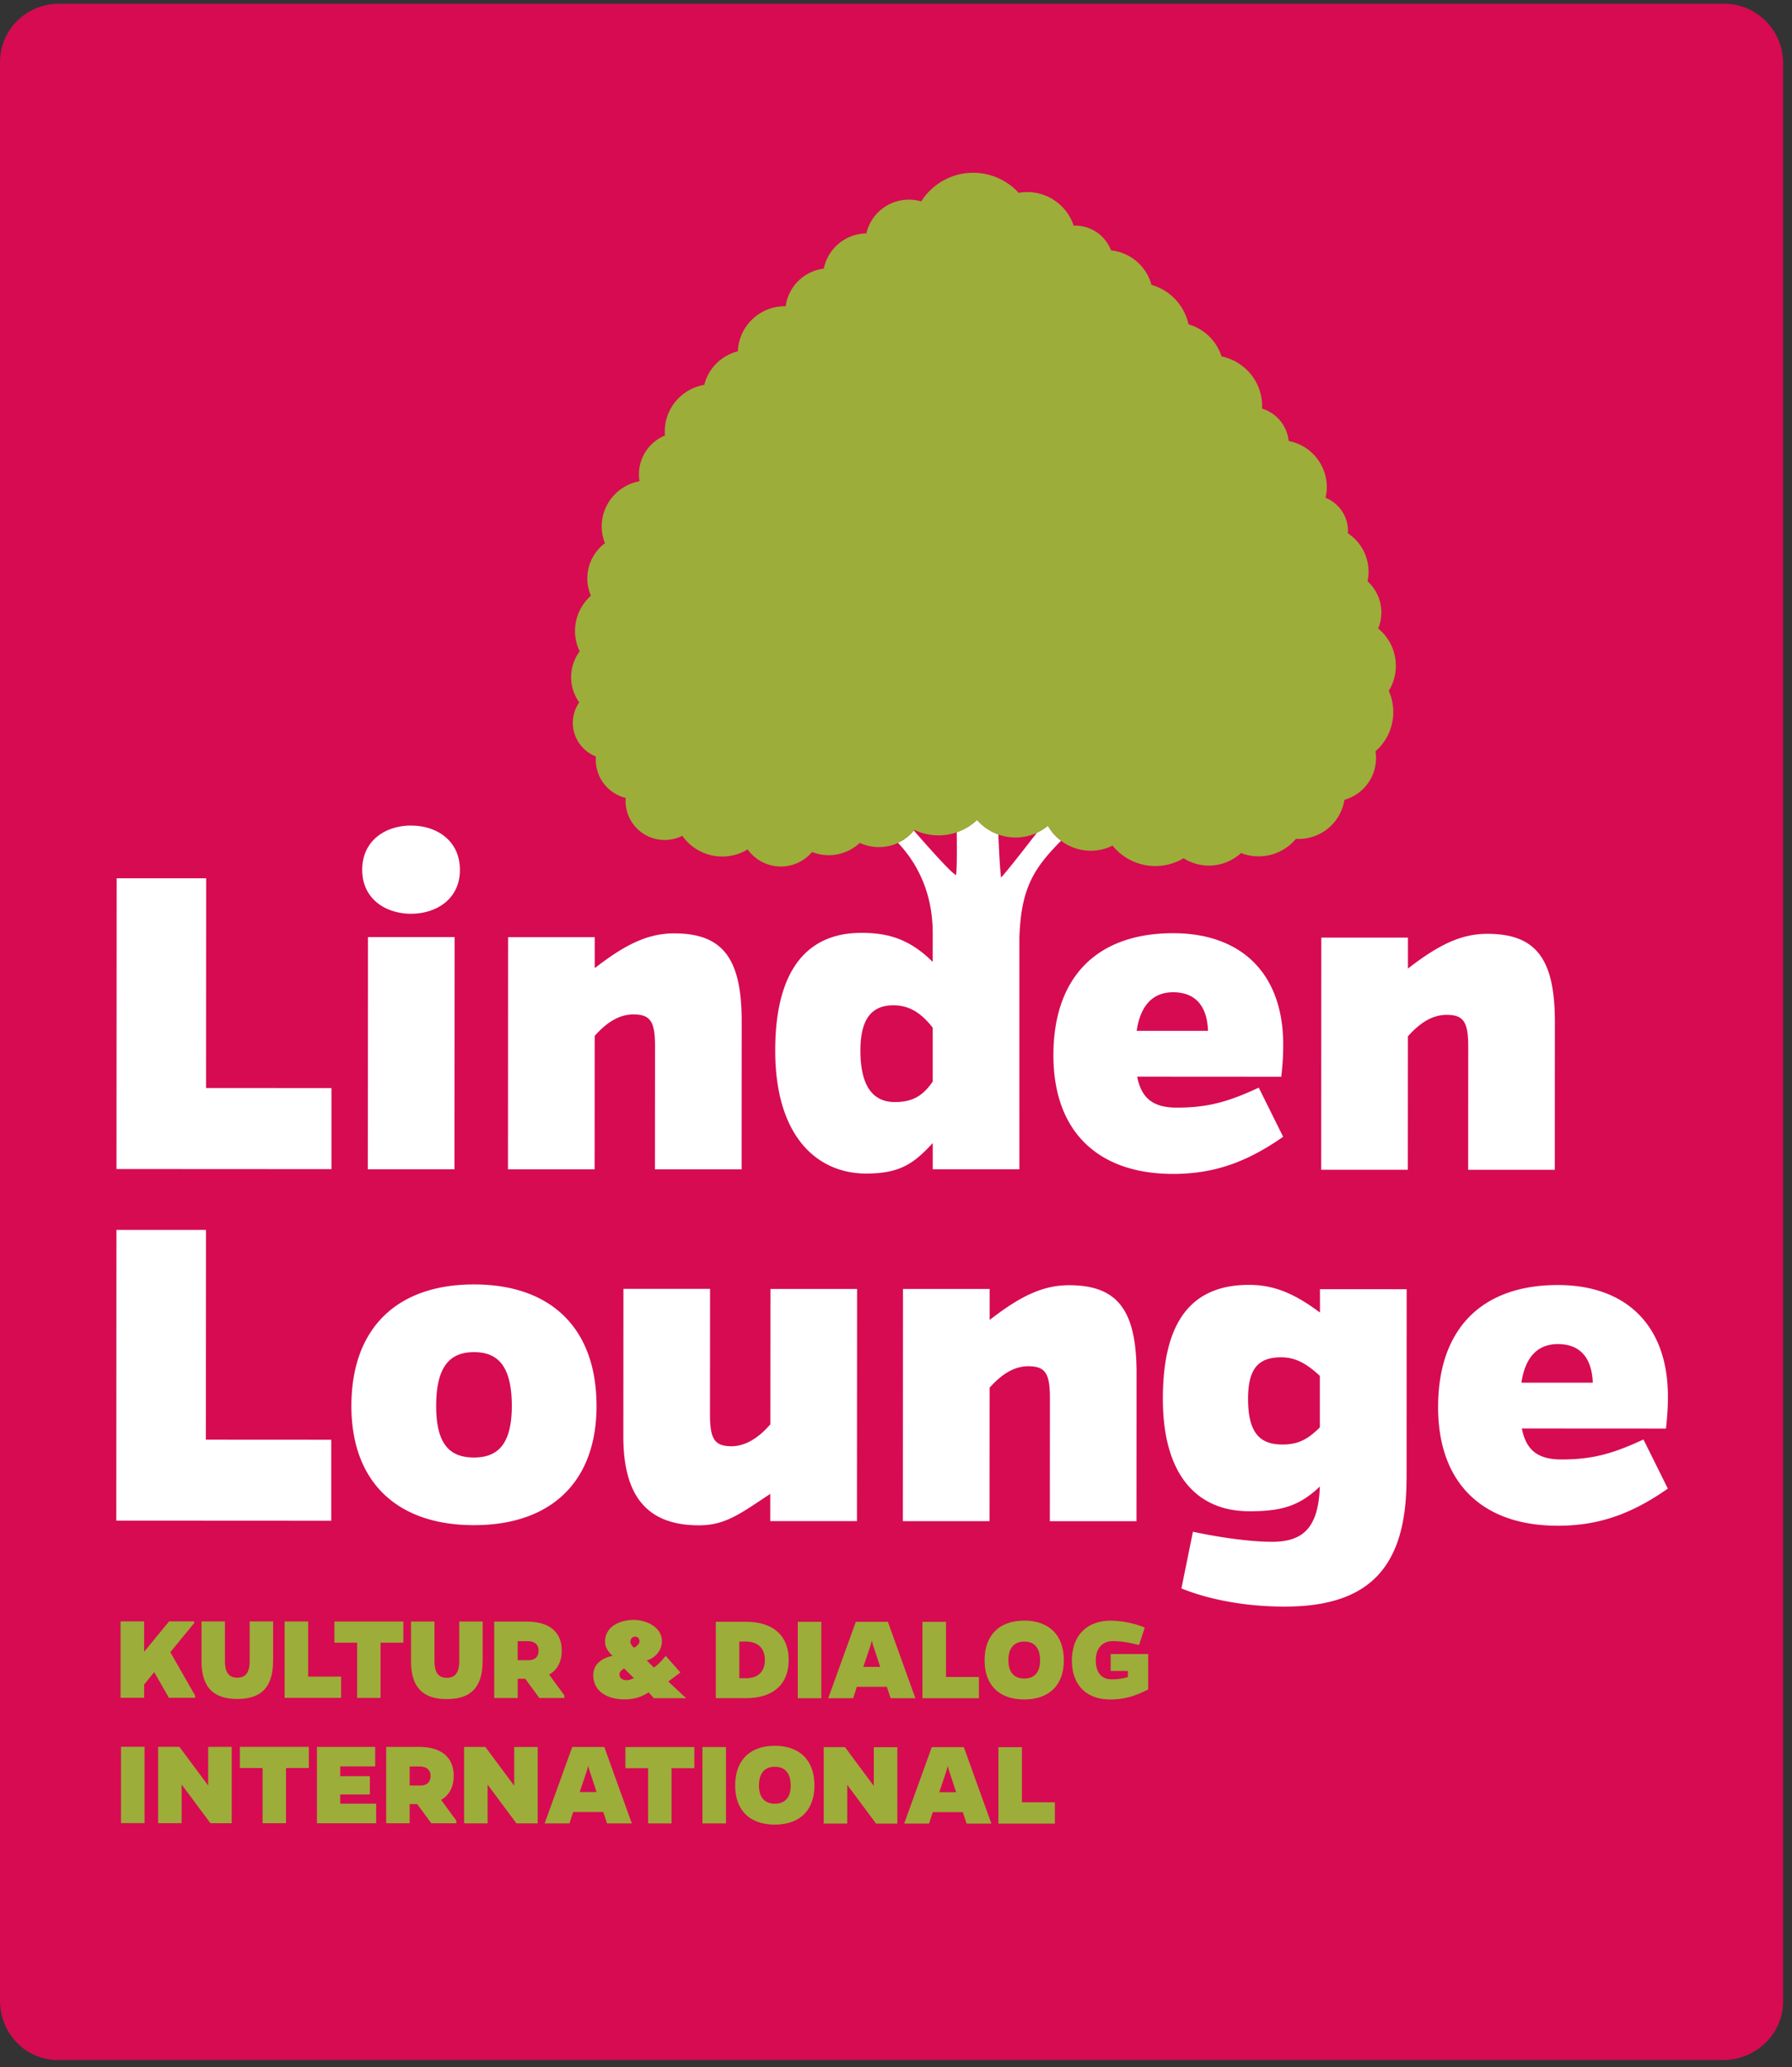
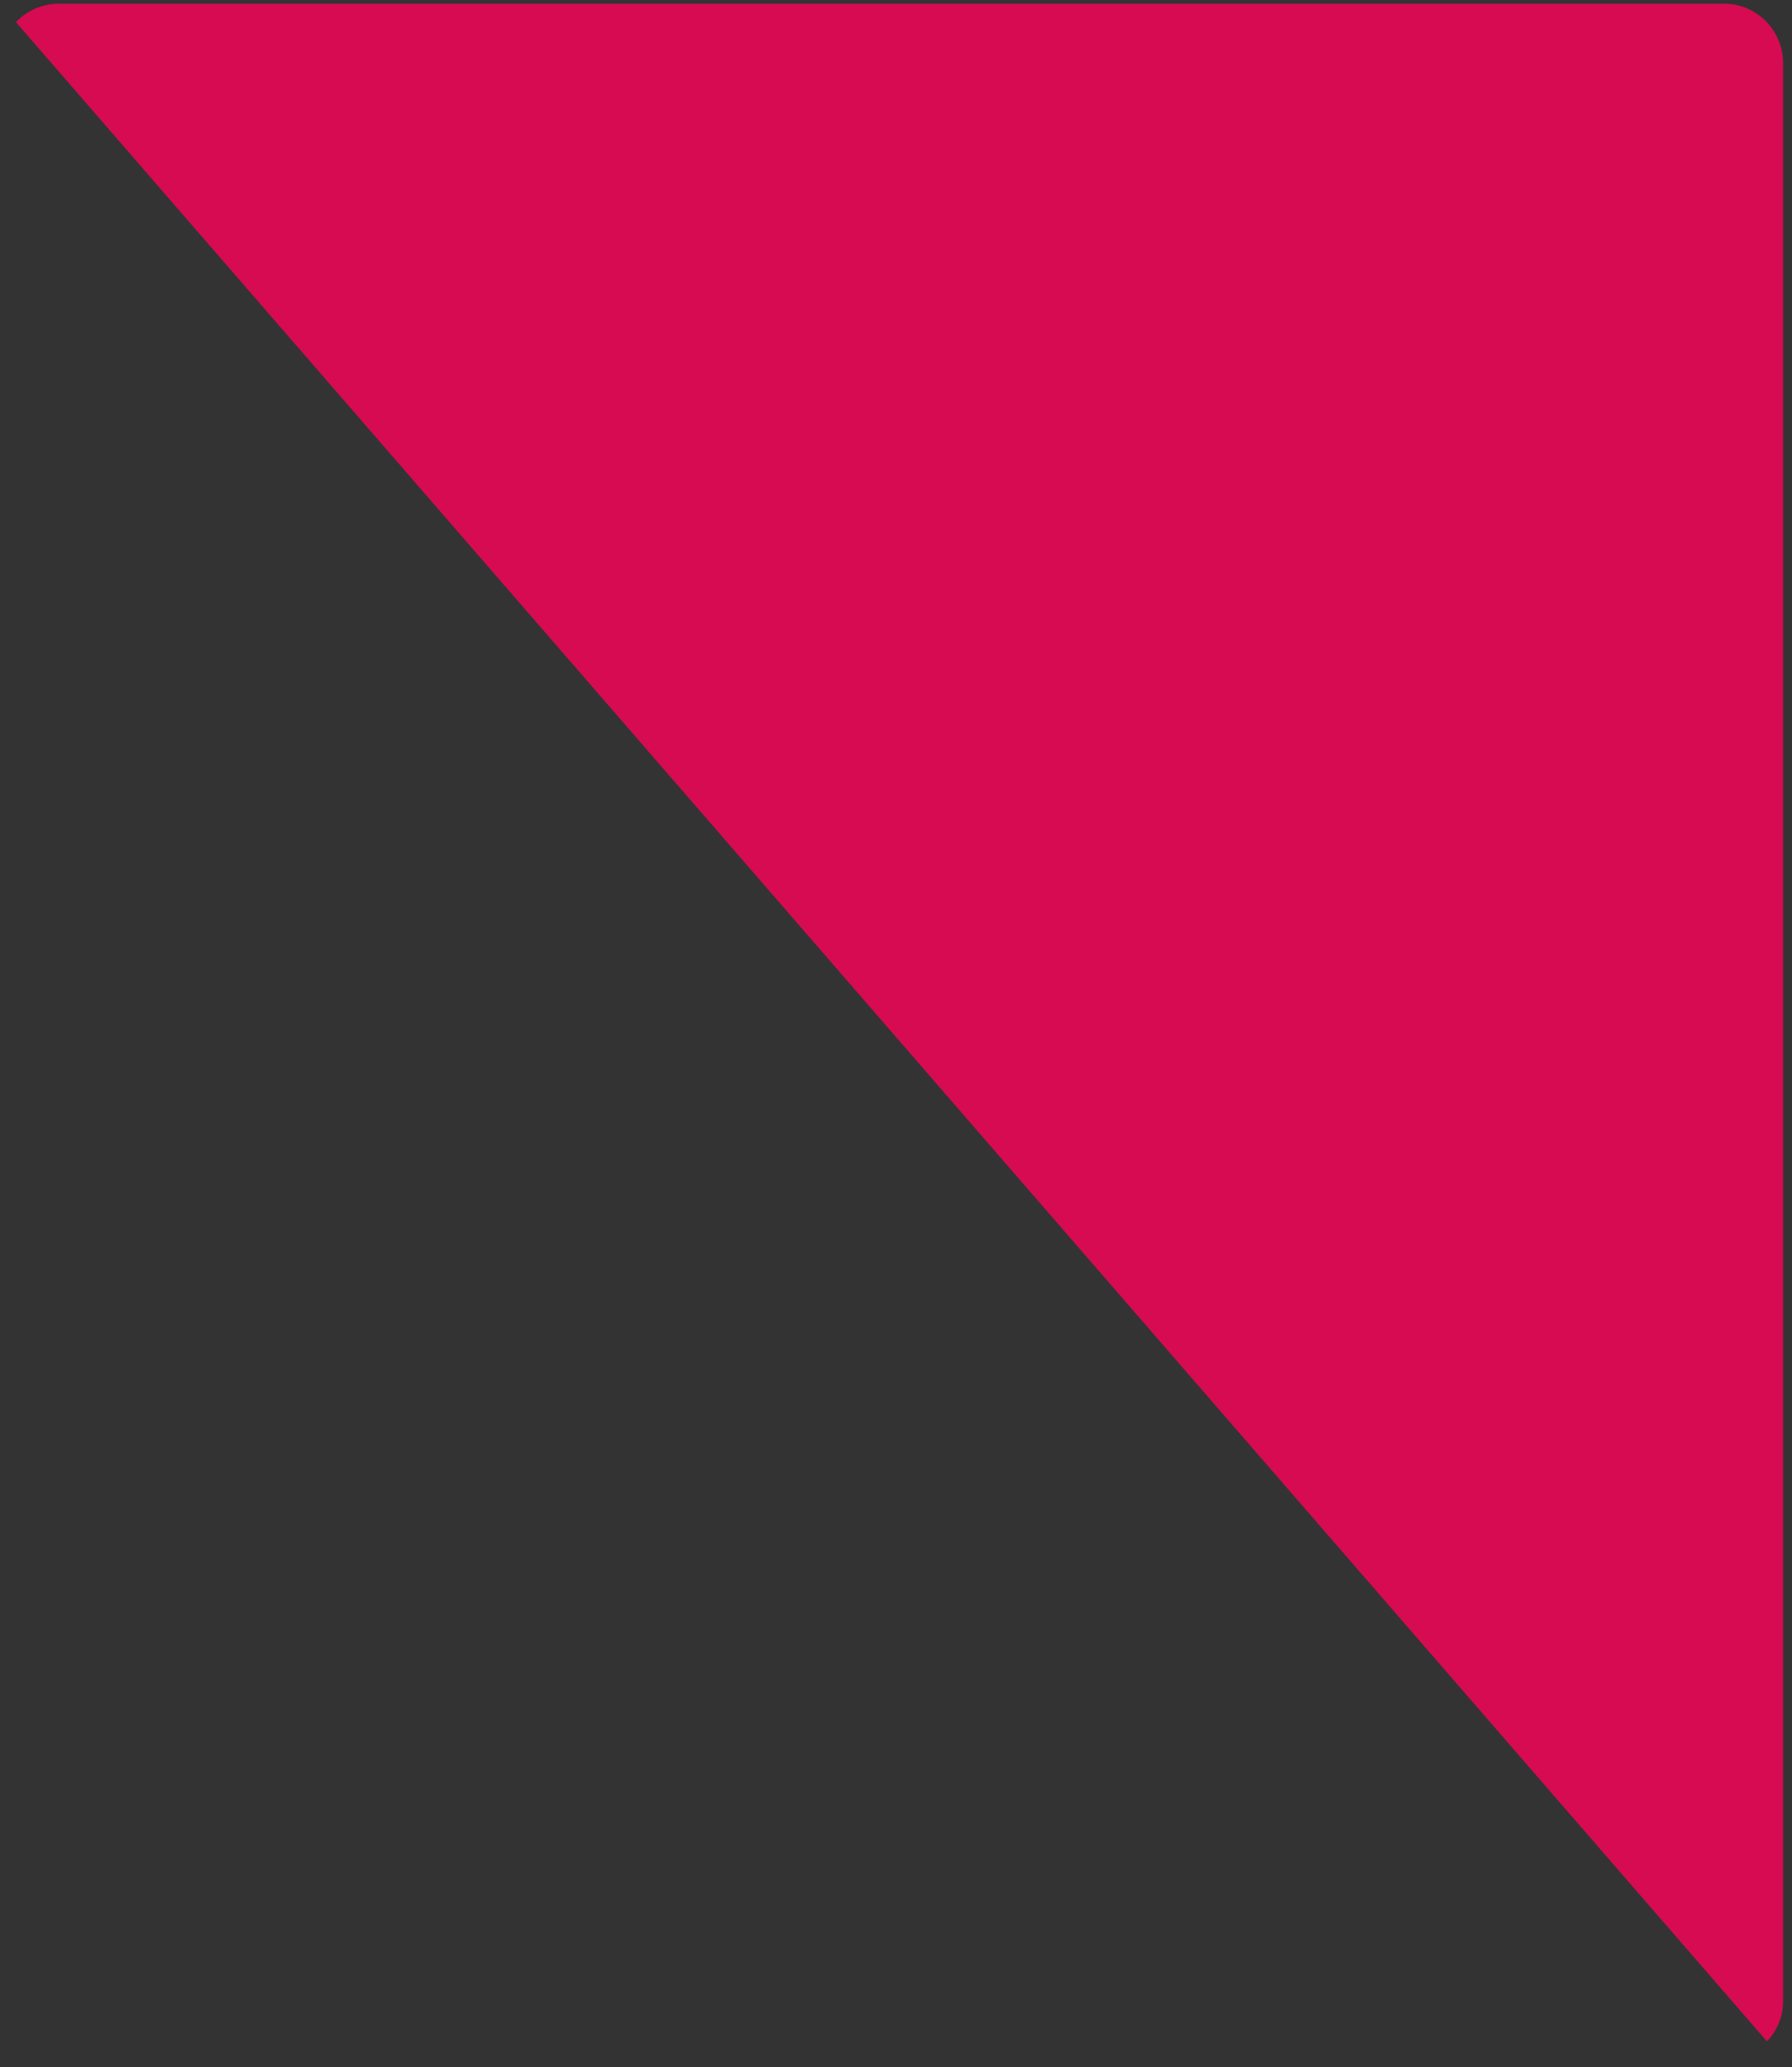
<svg xmlns="http://www.w3.org/2000/svg" width="150" height="173" fill="none">
  <rect width="100%" height="100%" fill="#333333" stroke="none" />
  <g clip-path="url(#clip0_78_337)">
    <path d="M144.345.314H4.913C2.202.314 0 2.502 0 5.201v162.234c0 2.699 2.116 4.959 4.828 4.959H144.26c2.711 0 4.995-2.188 4.995-4.887V5.273c.003-2.698-2.195-4.959-4.91-4.959z" fill="#D60B52" />
-     <path d="M9.75 97.834l.014-24.333h7.493l-.01 17.553 10.498.007v6.78l-17.997-.01.003.003zM34.41 69.09c2.122 0 4.087 1.237 4.087 3.71 0 2.434-1.965 3.669-4.09 3.669-2.123 0-4.088-1.238-4.088-3.672 0-2.473 1.964-3.708 4.09-3.708zm-3.62 28.758l.01-19.427h7.252l-.01 19.43H30.79v-.003zM49.782 81.022c2.567-1.995 4.449-2.91 6.654-2.91 4.087 0 5.65 2.117 5.647 7.384l-.007 12.365h-7.253l.007-10.295c0-2.034-.359-2.673-1.804-2.673-1.24 0-2.284.717-3.248 1.795l-.006 11.17h-7.253l.01-19.43h7.253v2.597-.004zM107.408 95.132c-3.126 2.191-5.894 3.109-9.218 3.109-6.17 0-10.017-3.436-10.014-9.938.004-6.623 3.732-10.21 10.024-10.206 5.651 0 9.215 3.314 9.212 9.338 0 .878-.04 1.556-.162 2.673L95.186 90.1c.359 1.834 1.362 2.594 3.324 2.594 2.646 0 4.367-.517 6.855-1.673l2.04 4.11h.003zm-6.289-8.86c-.079-2.113-1.079-3.233-2.925-3.233-1.642 0-2.725 1.035-3.048 3.23h5.97l.003.003zM117.85 81.058c2.567-1.995 4.449-2.909 6.654-2.909 4.088 0 5.651 2.116 5.647 7.383l-.006 12.365h-7.253l.006-10.295c0-2.034-.358-2.673-1.8-2.673-1.244 0-2.284.718-3.248 1.795l-.007 11.17h-7.253l.01-19.43h7.253v2.597l-.003-.003zM9.734 127.261l.013-24.333h7.494l-.01 17.553 10.498.006v6.781l-17.998-.01.003.003zM49.933 117.667c0 6.342-3.811 9.971-10.264 9.968-6.454 0-10.258-3.636-10.255-9.978 0-6.501 3.81-10.17 10.264-10.167 6.454 0 10.258 3.676 10.255 10.177zm-7.092-.003c0-3.39-1.201-4.507-3.163-4.507-1.964 0-3.165 1.114-3.169 4.507 0 3.23 1.162 4.307 3.163 4.311 1.964 0 3.166-1.075 3.169-4.308v-.003zM64.475 127.291v-2.274c-2.524 1.674-3.768 2.631-5.97 2.631-4.087 0-6.331-2.159-6.328-7.423l.007-12.364h7.253l-.007 10.455c0 2.034.32 2.712 1.804 2.715 1.201 0 2.323-.756 3.248-1.834l.007-11.33h7.253l-.01 19.43h-7.253l-.004-.006zM82.835 110.465c2.567-1.995 4.45-2.909 6.654-2.909 4.087 0 5.65 2.116 5.647 7.383l-.006 12.365h-7.253l.006-10.295c0-2.034-.359-2.673-1.8-2.673-1.244 0-2.284.718-3.248 1.795l-.007 11.169h-7.253l.01-19.43h7.253v2.598l-.003-.003zM117.732 123.805c-.004 7.619-3.374 10.649-10.225 10.646-3.166 0-6.253-.56-8.616-1.52l.964-4.746c2.044.439 4.65.838 6.612.842 2.563 0 3.89-1.114 4.011-4.625-1.685 1.595-3.126 2.073-5.89 2.07-4.529 0-7.253-3.194-7.25-9.417 0-6.541 2.448-9.532 7.22-9.529 2.123 0 3.847.76 5.93 2.316v-1.955l7.257.003-.007 15.915h-.006zm-7.25-8.66c-1.122-1.038-2.044-1.556-3.245-1.556-1.882 0-2.768.917-2.768 3.469 0 2.873 1.001 3.829 2.883 3.829 1.363 0 2.165-.478 3.126-1.435v-4.307h.004zM139.609 124.575c-3.126 2.192-5.894 3.109-9.217 3.109-6.171 0-10.018-3.436-10.015-9.938.004-6.623 3.732-10.21 10.024-10.206 5.651 0 9.215 3.314 9.212 9.338 0 .878-.04 1.556-.162 2.673l-12.064-.007c.359 1.834 1.359 2.594 3.324 2.594 2.646 0 4.367-.517 6.855-1.673l2.04 4.11h.003zm-6.285-8.86c-.079-2.112-1.08-3.233-2.926-3.233-1.642 0-2.725 1.035-3.047 3.23h5.97l.003.003zM87.712 69.099c-.276.226-.58.422-.908.573-1.04 1.35-2.436 3.138-3.011 3.77-.096-.796-.172-2.25-.224-3.616a4.295 4.295 0 0 1-1.787-1.212c-.48.452-1.06.803-1.698 1.022.02 1.55.016 3.243-.063 3.6-.418-.213-2.192-2.198-3.534-3.737-.359.435-.81.786-1.326 1.028 1.316 1.382 2.909 3.823 2.912 7.54v2.434c-1.922-1.913-3.725-2.434-5.97-2.434-4.449 0-7.213 2.99-7.213 9.853 0 7.258 3.567 10.291 7.615 10.291 2.925 0 4.048-.917 5.571-2.552v2.195h7.253V78.457c.135-4.147 1.218-5.798 3.492-8.104a4.104 4.104 0 0 1-1.109-1.254zm-9.639 21.415c-.8 1.156-1.642 1.713-3.166 1.713-1.803 0-2.886-1.278-2.886-4.307 0-2.673.961-3.79 2.764-3.79 1.323 0 2.324.639 3.288 1.874v4.51z" fill="#fff" />
-     <path d="M116.247 57.818c.375-.612.593-1.33.593-2.1a4.04 4.04 0 0 0-1.478-3.124 3.524 3.524 0 0 0-.892-3.95 3.854 3.854 0 0 0-1.649-4.019c.004-.066.01-.135.01-.203 0-1.255-.78-2.323-1.879-2.765.069-.288.109-.586.109-.897a3.935 3.935 0 0 0-3.192-3.855 3.178 3.178 0 0 0-2.232-2.712c.004-.07.01-.138.01-.207 0-2.05-1.458-3.76-3.399-4.16a4.08 4.08 0 0 0-2.764-2.682 4.406 4.406 0 0 0-3.1-3.305A3.938 3.938 0 0 0 93 20.953a3.221 3.221 0 0 0-3.008-2.073c-.04 0-.08.003-.119.006a4.097 4.097 0 0 0-3.896-2.813c-.244 0-.48.026-.711.065a5.147 5.147 0 0 0-8.155.72 3.656 3.656 0 0 0-4.594 2.673 3.696 3.696 0 0 0-3.564 2.952 3.669 3.669 0 0 0-3.189 3.144h-.06a3.941 3.941 0 0 0-3.945 3.777 3.846 3.846 0 0 0-2.807 2.804c-1.876.32-3.308 1.945-3.308 3.904 0 .111.007.223.017.334a3.51 3.51 0 0 0-2.179 3.246c0 .197.02.39.053.58-1.8.327-3.169 1.896-3.169 3.783 0 .498.099.97.27 1.405a3.676 3.676 0 0 0-1.175 4.396 3.94 3.94 0 0 0-1.33 2.948 3.9 3.9 0 0 0 .392 1.703 3.629 3.629 0 0 0-.717 2.162c0 .809.253 1.513.678 2.109a3.013 3.013 0 0 0-.534 1.713c0 1.28.8 2.375 1.932 2.817-.006.092-.013.183-.013.278a3.299 3.299 0 0 0 2.508 3.194c-.007.085-.014.167-.014.252a3.27 3.27 0 0 0 3.278 3.263c.53 0 1.027-.128 1.471-.35a4.09 4.09 0 0 0 5.47 1.139 3.413 3.413 0 0 0 2.78 1.431 3.41 3.41 0 0 0 2.61-1.212 3.818 3.818 0 0 0 3.998-.763 3.8 3.8 0 0 0 4.574-1.084 4.701 4.701 0 0 0 5.246-.829 4.26 4.26 0 0 0 3.213 1.461 4.254 4.254 0 0 0 2.718-.976 4.113 4.113 0 0 0 5.407 1.654 4.6 4.6 0 0 0 5.943 1.058 3.963 3.963 0 0 0 4.808-.436 4.06 4.06 0 0 0 4.598-1.189c.072.004.148.01.22.01a3.877 3.877 0 0 0 3.837-3.275 3.632 3.632 0 0 0 2.649-3.488c0-.194-.019-.384-.049-.57a4.368 4.368 0 0 0 1.448-3.901 4.306 4.306 0 0 0-.326-1.137l-.01-.02zM10.126 152.574v-6.394h1.971v6.394h-1.971zM17.613 152.577l-2.41-3.239v3.239h-1.97v-6.394h1.783l2.409 3.24v-3.236h1.971v6.393h-1.783v-.003zM23.941 147.959v4.621H21.98v-4.621h-1.902v-1.772h5.772v1.772H23.94zM26.528 152.584v-6.394h4.877v1.634h-2.929v.819h2.485v1.53h-2.485v.766h3.011v1.645h-4.96zM35.081 146.193c1.853 0 2.896.871 2.896 2.421 0 .953-.382 1.624-1.053 2.011l1.273 1.739v.22h-2.096l-1.178-1.605h-.632v1.605h-1.968v-6.394h2.758v.003zm.125 3.23c.536 0 .833-.295.833-.806 0-.511-.336-.786-.938-.786h-.81v1.592h.915zM43.226 152.59l-2.41-3.239v3.239h-1.97v-6.393h1.783l2.41 3.239V146.2h1.97v6.393h-1.783v-.003zM47.672 152.594h-2.083l2.31-6.394h2.685l2.304 6.397h-2.076l-.316-.957h-2.518l-.306.954zm1.76-4.15c-.095-.263-.148-.482-.2-.672a7.771 7.771 0 0 1-.191.668l-.517 1.53h1.412l-.503-1.53v.004zM56.212 147.975v4.622H54.25v-4.622h-1.902v-1.772h5.772v1.772h-1.908zM58.798 152.597v-6.394h1.972v6.394h-1.972zM68.17 149.426c0 2.096-1.253 3.269-3.317 3.269-2.063 0-3.317-1.176-3.313-3.272 0-2.129 1.253-3.321 3.317-3.321 2.063 0 3.317 1.195 3.314 3.324zm-1.987 0c0-1.058-.494-1.572-1.326-1.572-.823 0-1.326.514-1.326 1.572 0 1.016.503 1.52 1.326 1.52.832 0 1.326-.501 1.33-1.52h-.004zM73.327 152.607l-2.409-3.24v3.24h-1.97v-6.394h1.783l2.409 3.239v-3.236h1.971v6.394h-1.784v-.003zM77.77 152.607h-2.086l2.31-6.394h2.685l2.304 6.397h-2.074l-.315-.957h-2.518l-.306.954zm1.76-4.15c-.095-.262-.147-.482-.2-.672a7.771 7.771 0 0 1-.191.668l-.517 1.53h1.412l-.503-1.53v.004zM83.572 152.61v-6.394h1.971v4.612h2.758v1.782h-4.729zM12.065 140.972v1.111h-1.972v-6.394h1.972v2.545l2.086-2.545h2.106v.138l-2 2.44 2.072 3.626v.19h-2.191l-1.231-2.149-.842 1.038zM22.855 138.997c0 2.182-.97 3.187-3.001 3.184-2.02 0-2.988-1.019-2.988-3.187v-3.302h1.961v3.302c0 .986.346 1.405 1.03 1.405.695 0 1.043-.419 1.043-1.405v-3.302h1.962v3.302l-.007.003zM23.823 142.089v-6.394h1.971v4.612h2.758v1.782h-4.73zM31.856 137.471v4.621h-1.962v-4.621h-1.902v-1.772h5.772v1.772h-1.908zM40.396 139.007c0 2.181-.971 3.187-3.002 3.184-2.02 0-2.991-1.019-2.988-3.187v-3.302h1.962v3.302c0 .986.345 1.405 1.03 1.405.694 0 1.043-.419 1.043-1.405v-3.302h1.961v3.302l-.006.003zM44.124 135.709c1.853 0 2.896.871 2.896 2.42 0 .953-.378 1.625-1.053 2.011l1.274 1.74v.219h-2.096l-1.178-1.605h-.632v1.605h-1.968v-6.394h2.758v.004zm.125 3.226c.537 0 .833-.295.833-.806 0-.511-.336-.786-.938-.786h-.813v1.592h.918zM62.425 135.722c2.297 0 3.59 1.153 3.59 3.196 0 2.044-1.296 3.197-3.593 3.194h-2.505v-6.394h2.505l.003.004zm-.003 4.726c1.02 0 1.6-.544 1.6-1.53 0-.985-.58-1.539-1.6-1.542h-.537v3.069h.537v.003zM66.779 142.119v-6.394h1.971v6.394H66.78zM71.413 142.119h-2.087l2.31-6.394h2.686l2.303 6.397h-2.073l-.316-.957H71.72l-.306.954zm1.76-4.15c-.095-.262-.148-.482-.2-.672a7.771 7.771 0 0 1-.191.668l-.517 1.53h1.412l-.504-1.53v.004zM77.214 142.122v-6.394h1.972v4.612h2.757v1.782h-4.729zM89.048 138.951c0 2.097-1.254 3.269-3.317 3.269s-3.317-1.176-3.314-3.272c0-2.129 1.254-3.321 3.317-3.321 2.064 0 3.317 1.195 3.314 3.324zm-1.988 0c0-1.058-.493-1.572-1.326-1.572-.822 0-1.326.514-1.326 1.572 0 1.016.504 1.52 1.326 1.52.833 0 1.326-.501 1.33-1.52h-.004zM96.1 141.388c-1.2.616-2.128.839-3.168.835-1.958 0-3.212-1.175-3.209-3.272.01-2.053 1.234-3.321 3.245-3.321.81 0 1.915.18 2.853.576l-.474 1.458c-.842-.2-1.441-.324-2.188-.324-.895 0-1.432.606-1.435 1.615-.003 1.008.494 1.582 1.306 1.582.432 0 .843-.03 1.38-.187v-.514h-1.442v-1.415h3.14v2.964l-.007.003zM54.297 141.624c-.652.429-1.264.59-2.044.59-1.28 0-2.593-.574-2.593-2.034 0-.947.773-1.445 1.622-1.605-.368-.344-.635-.685-.635-1.206 0-1.274 1.29-1.805 2.39-1.805 1.039 0 2.369.583 2.369 1.789 0 .753-.55 1.395-1.264 1.608l.586.59c.395-.256.697-.623.997-.973l1.227 1.385-1.013.76 1.494 1.392h-2.705l-.431-.488v-.003zm-2.054-1.998c-.181.118-.388.255-.388.495 0 .334.276.488.586.488.24 0 .41-.086.618-.171l-.816-.812zm.523-2.244c0 .18.165.42.32.505.197-.112.447-.308.447-.547 0-.187-.165-.377-.352-.377a.407.407 0 0 0-.411.419h-.004z" fill="#9CAD39" />
  </g>
  <defs>
    <clipPath id="clip0_78_337">
-       <path fill="#fff" transform="translate(0 .314)" d="M0 0h149.255v172.082H0z" />
+       <path fill="#fff" transform="translate(0 .314)" d="M0 0h149.255v172.082z" />
    </clipPath>
  </defs>
</svg>